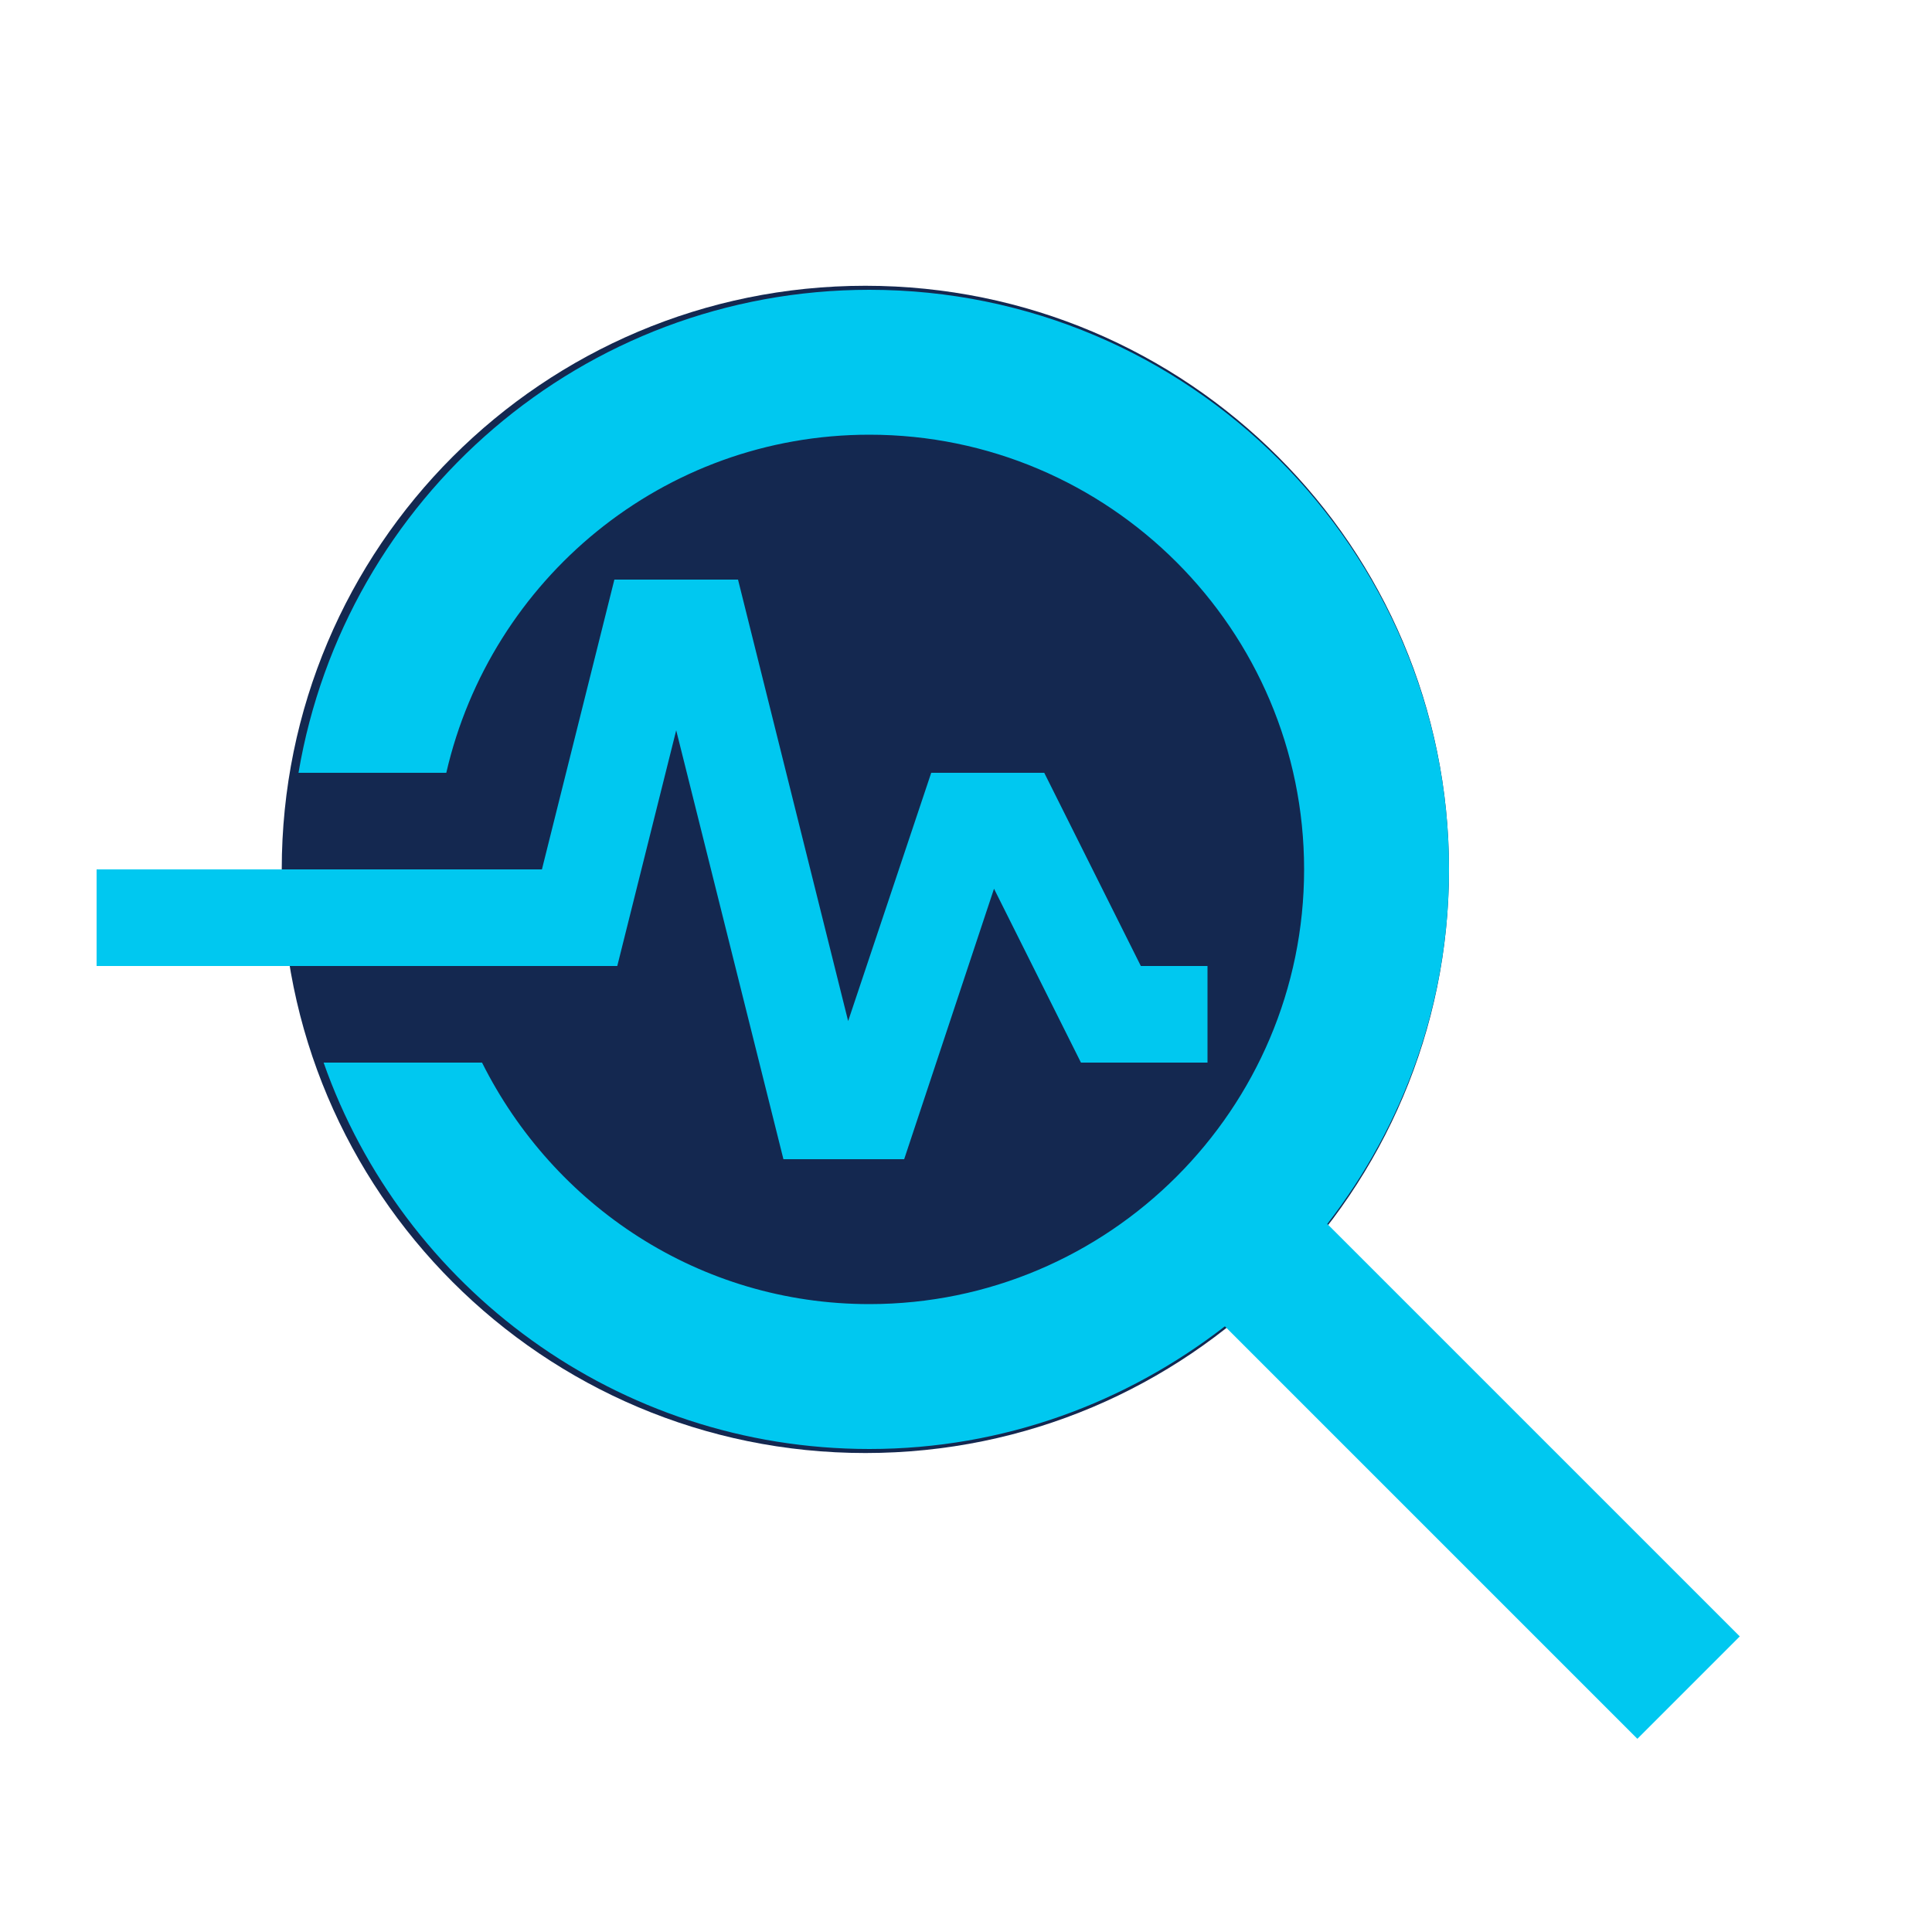
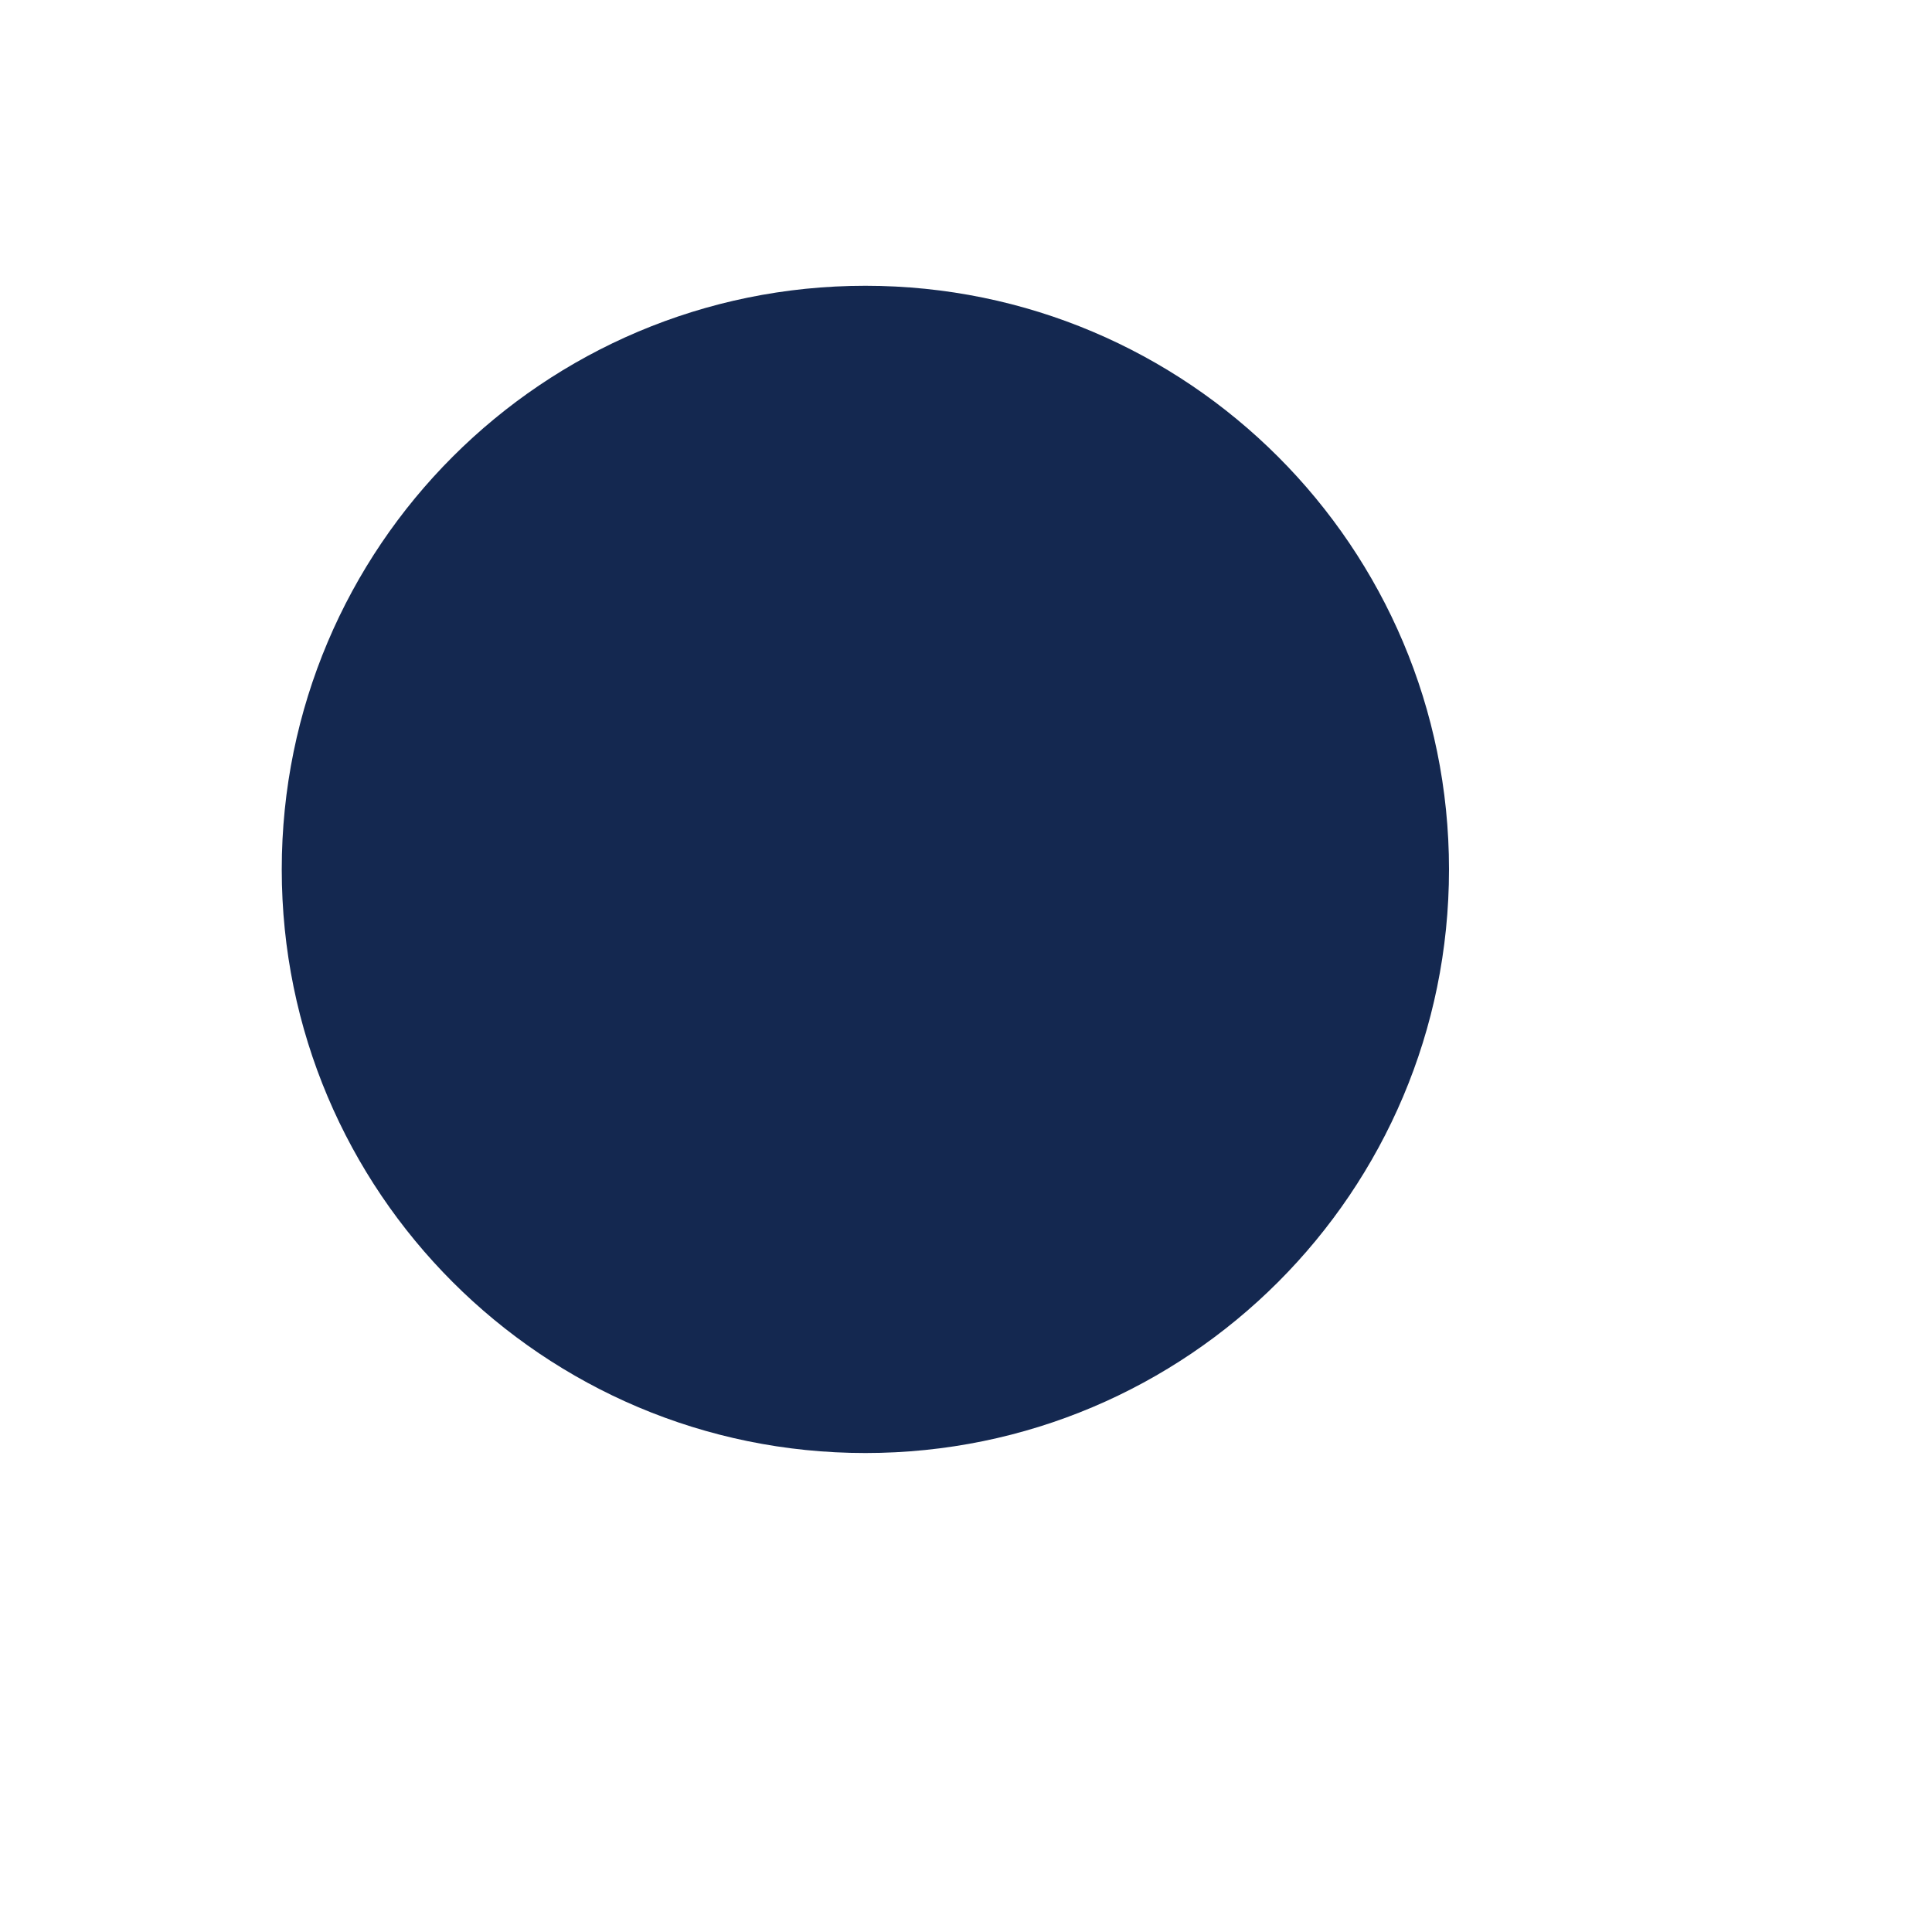
<svg xmlns="http://www.w3.org/2000/svg" width="48" height="48" viewBox="0 0 48 48">
  <path id="Background" fill="#142850" fill-rule="evenodd" stroke="none" d="M 36 21.6 C 36 13.592 29.508 7.1 21.5 7.1 C 13.492 7.1 7 13.592 7 21.6 C 7 29.608 13.492 36.1 21.5 36.1 C 29.508 36.1 36 29.608 36 21.6 Z" />
-   <path id="Path" fill="#00c8f0" stroke="none" d="M 32.976 30.408 L 43.224 40.656 L 40.68 43.2 L 30.432 32.952 C 27.984 34.848 24.936 36 21.6 36 C 15.336 36 10.008 31.992 8.04 26.4 L 11.976 26.4 C 13.752 29.952 17.376 32.4 21.6 32.4 C 27.552 32.4 32.4 27.552 32.4 21.6 C 32.4 15.648 27.552 10.8 21.6 10.8 C 16.464 10.8 12.192 14.4 11.088 19.2 L 7.416 19.2 C 8.568 12.384 14.472 7.2 21.6 7.2 C 29.544 7.2 36 13.656 36 21.6 C 36 24.912 34.872 27.96 32.976 30.408 Z M 19.464 28.8 L 16.8 18.144 L 15.336 24 L 2.4 24 L 2.4 21.6 L 13.464 21.6 L 15.264 14.4 L 18.336 14.4 L 21.072 25.368 L 23.136 19.2 L 25.944 19.2 L 28.344 24 L 30 24 L 30 26.4 L 26.856 26.4 L 24.696 22.08 L 22.464 28.8 L 19.464 28.8 Z" />
</svg>